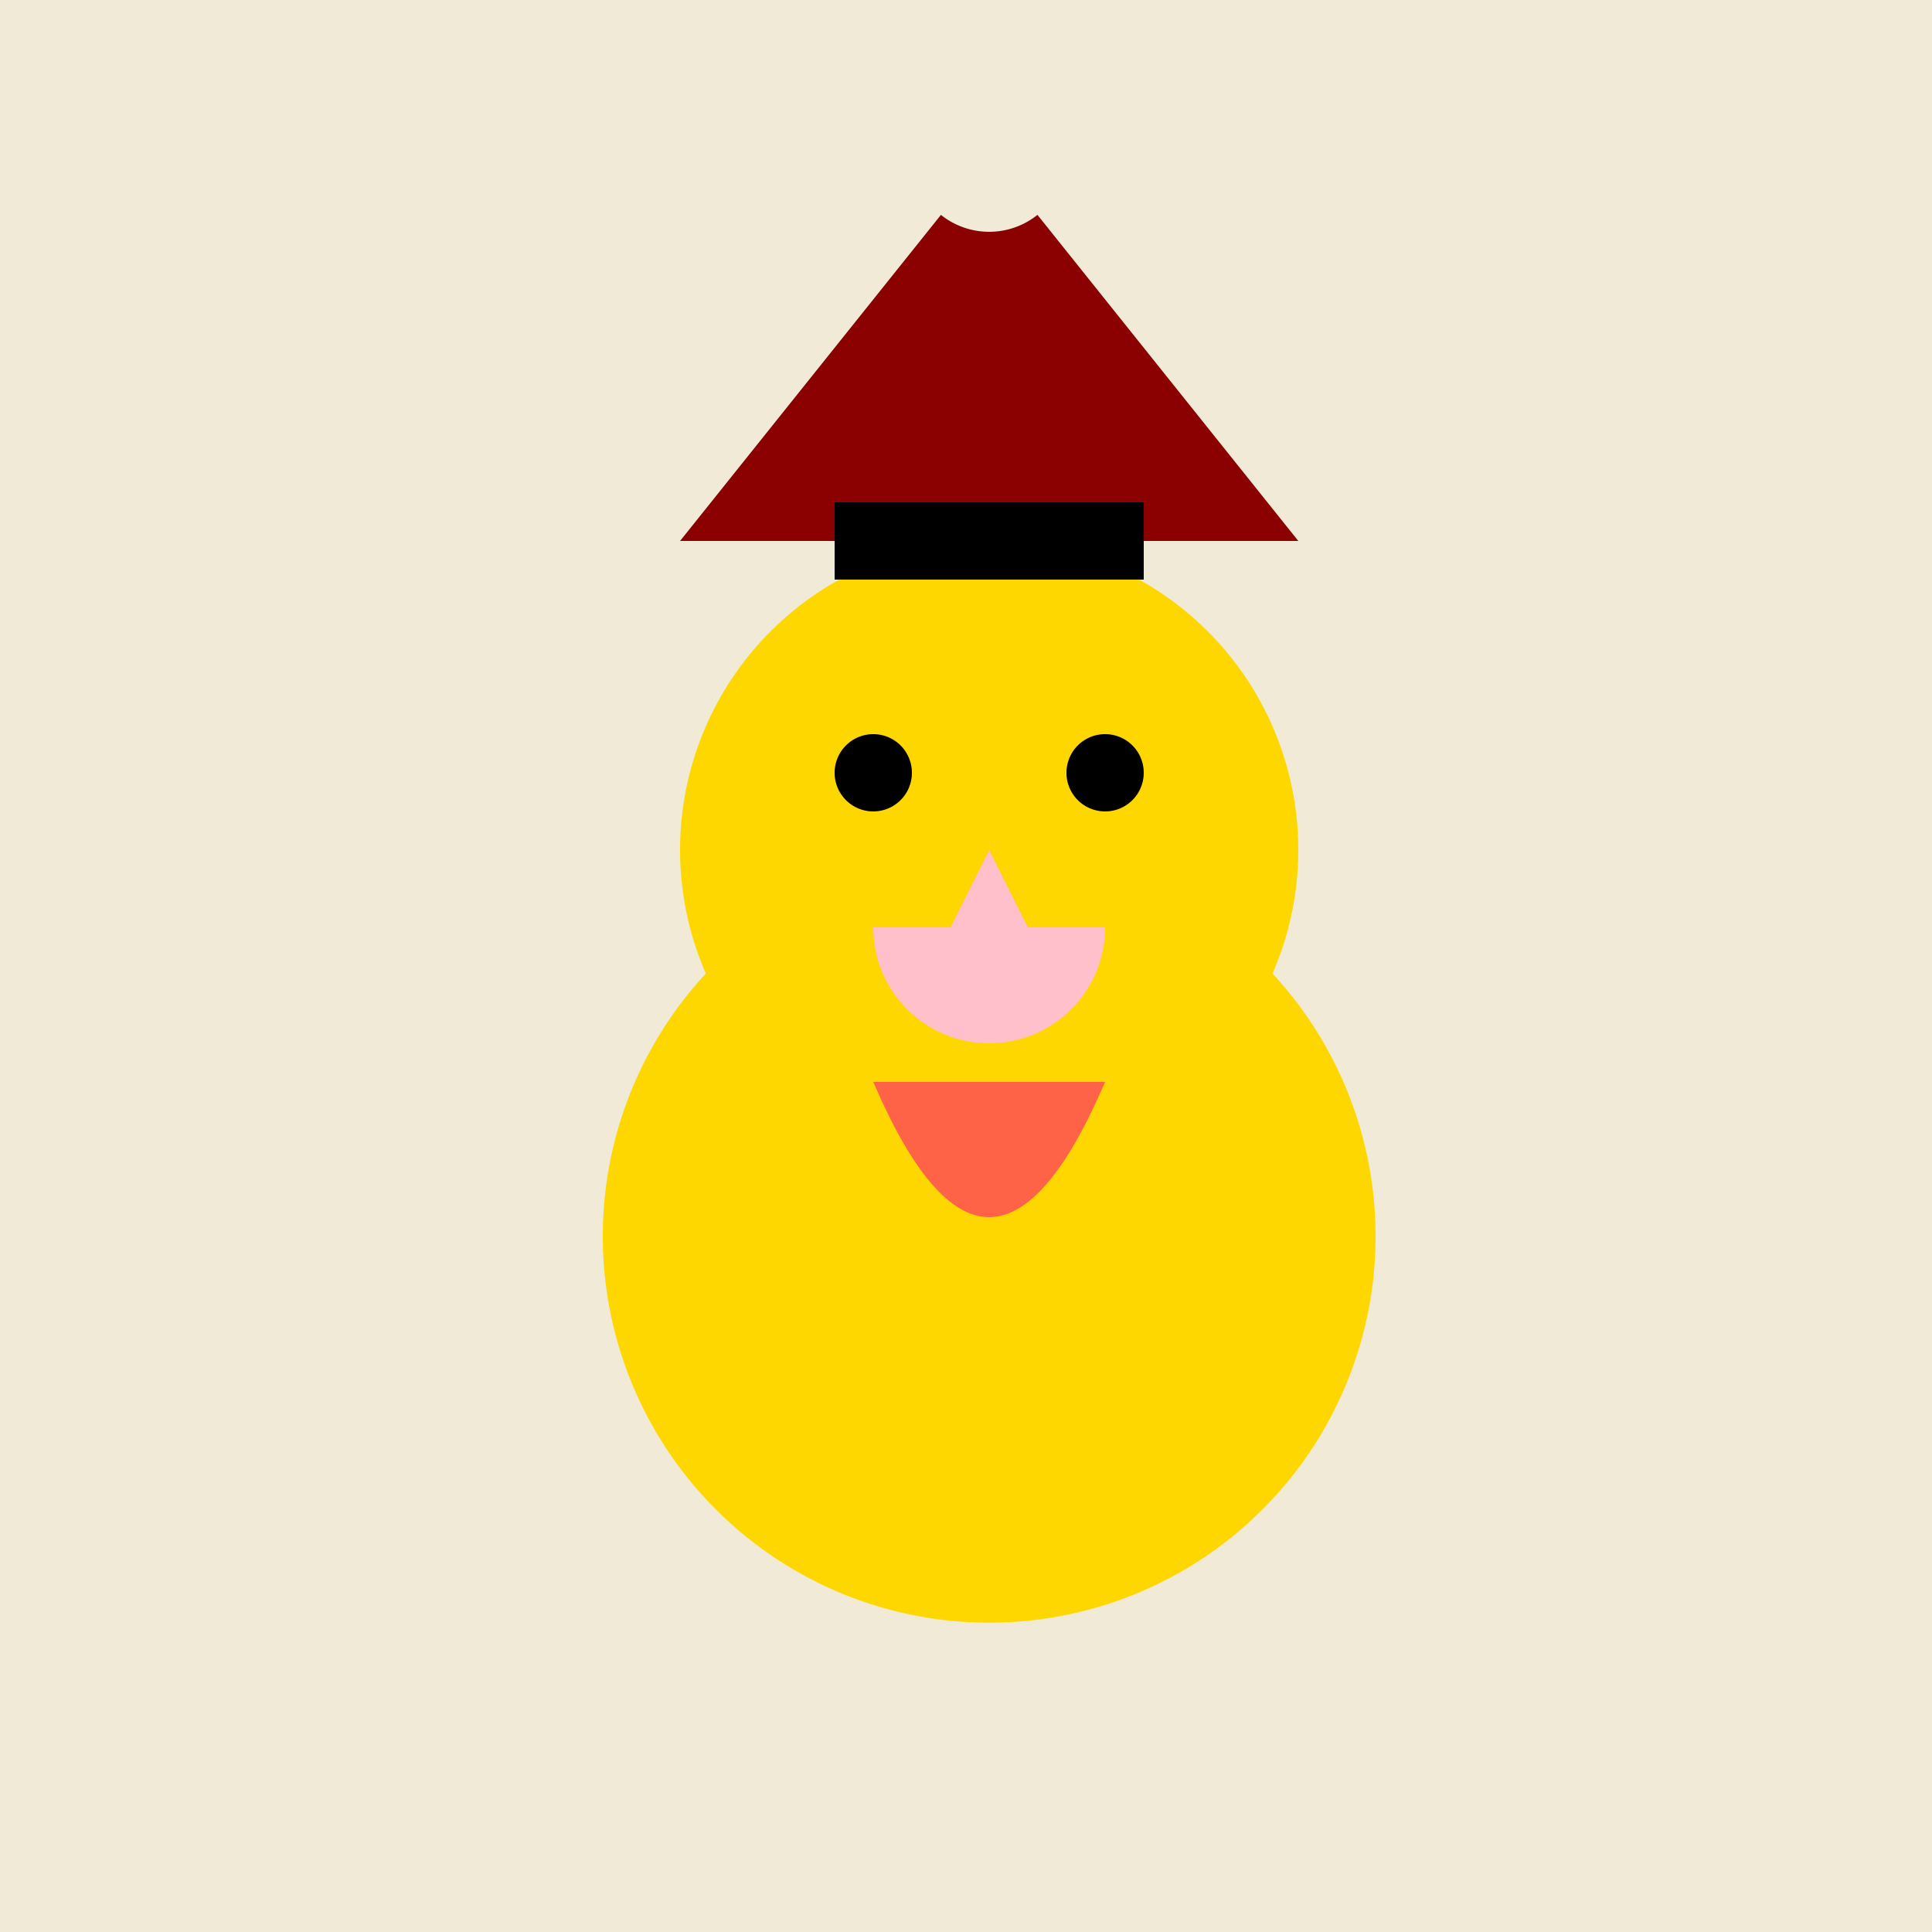
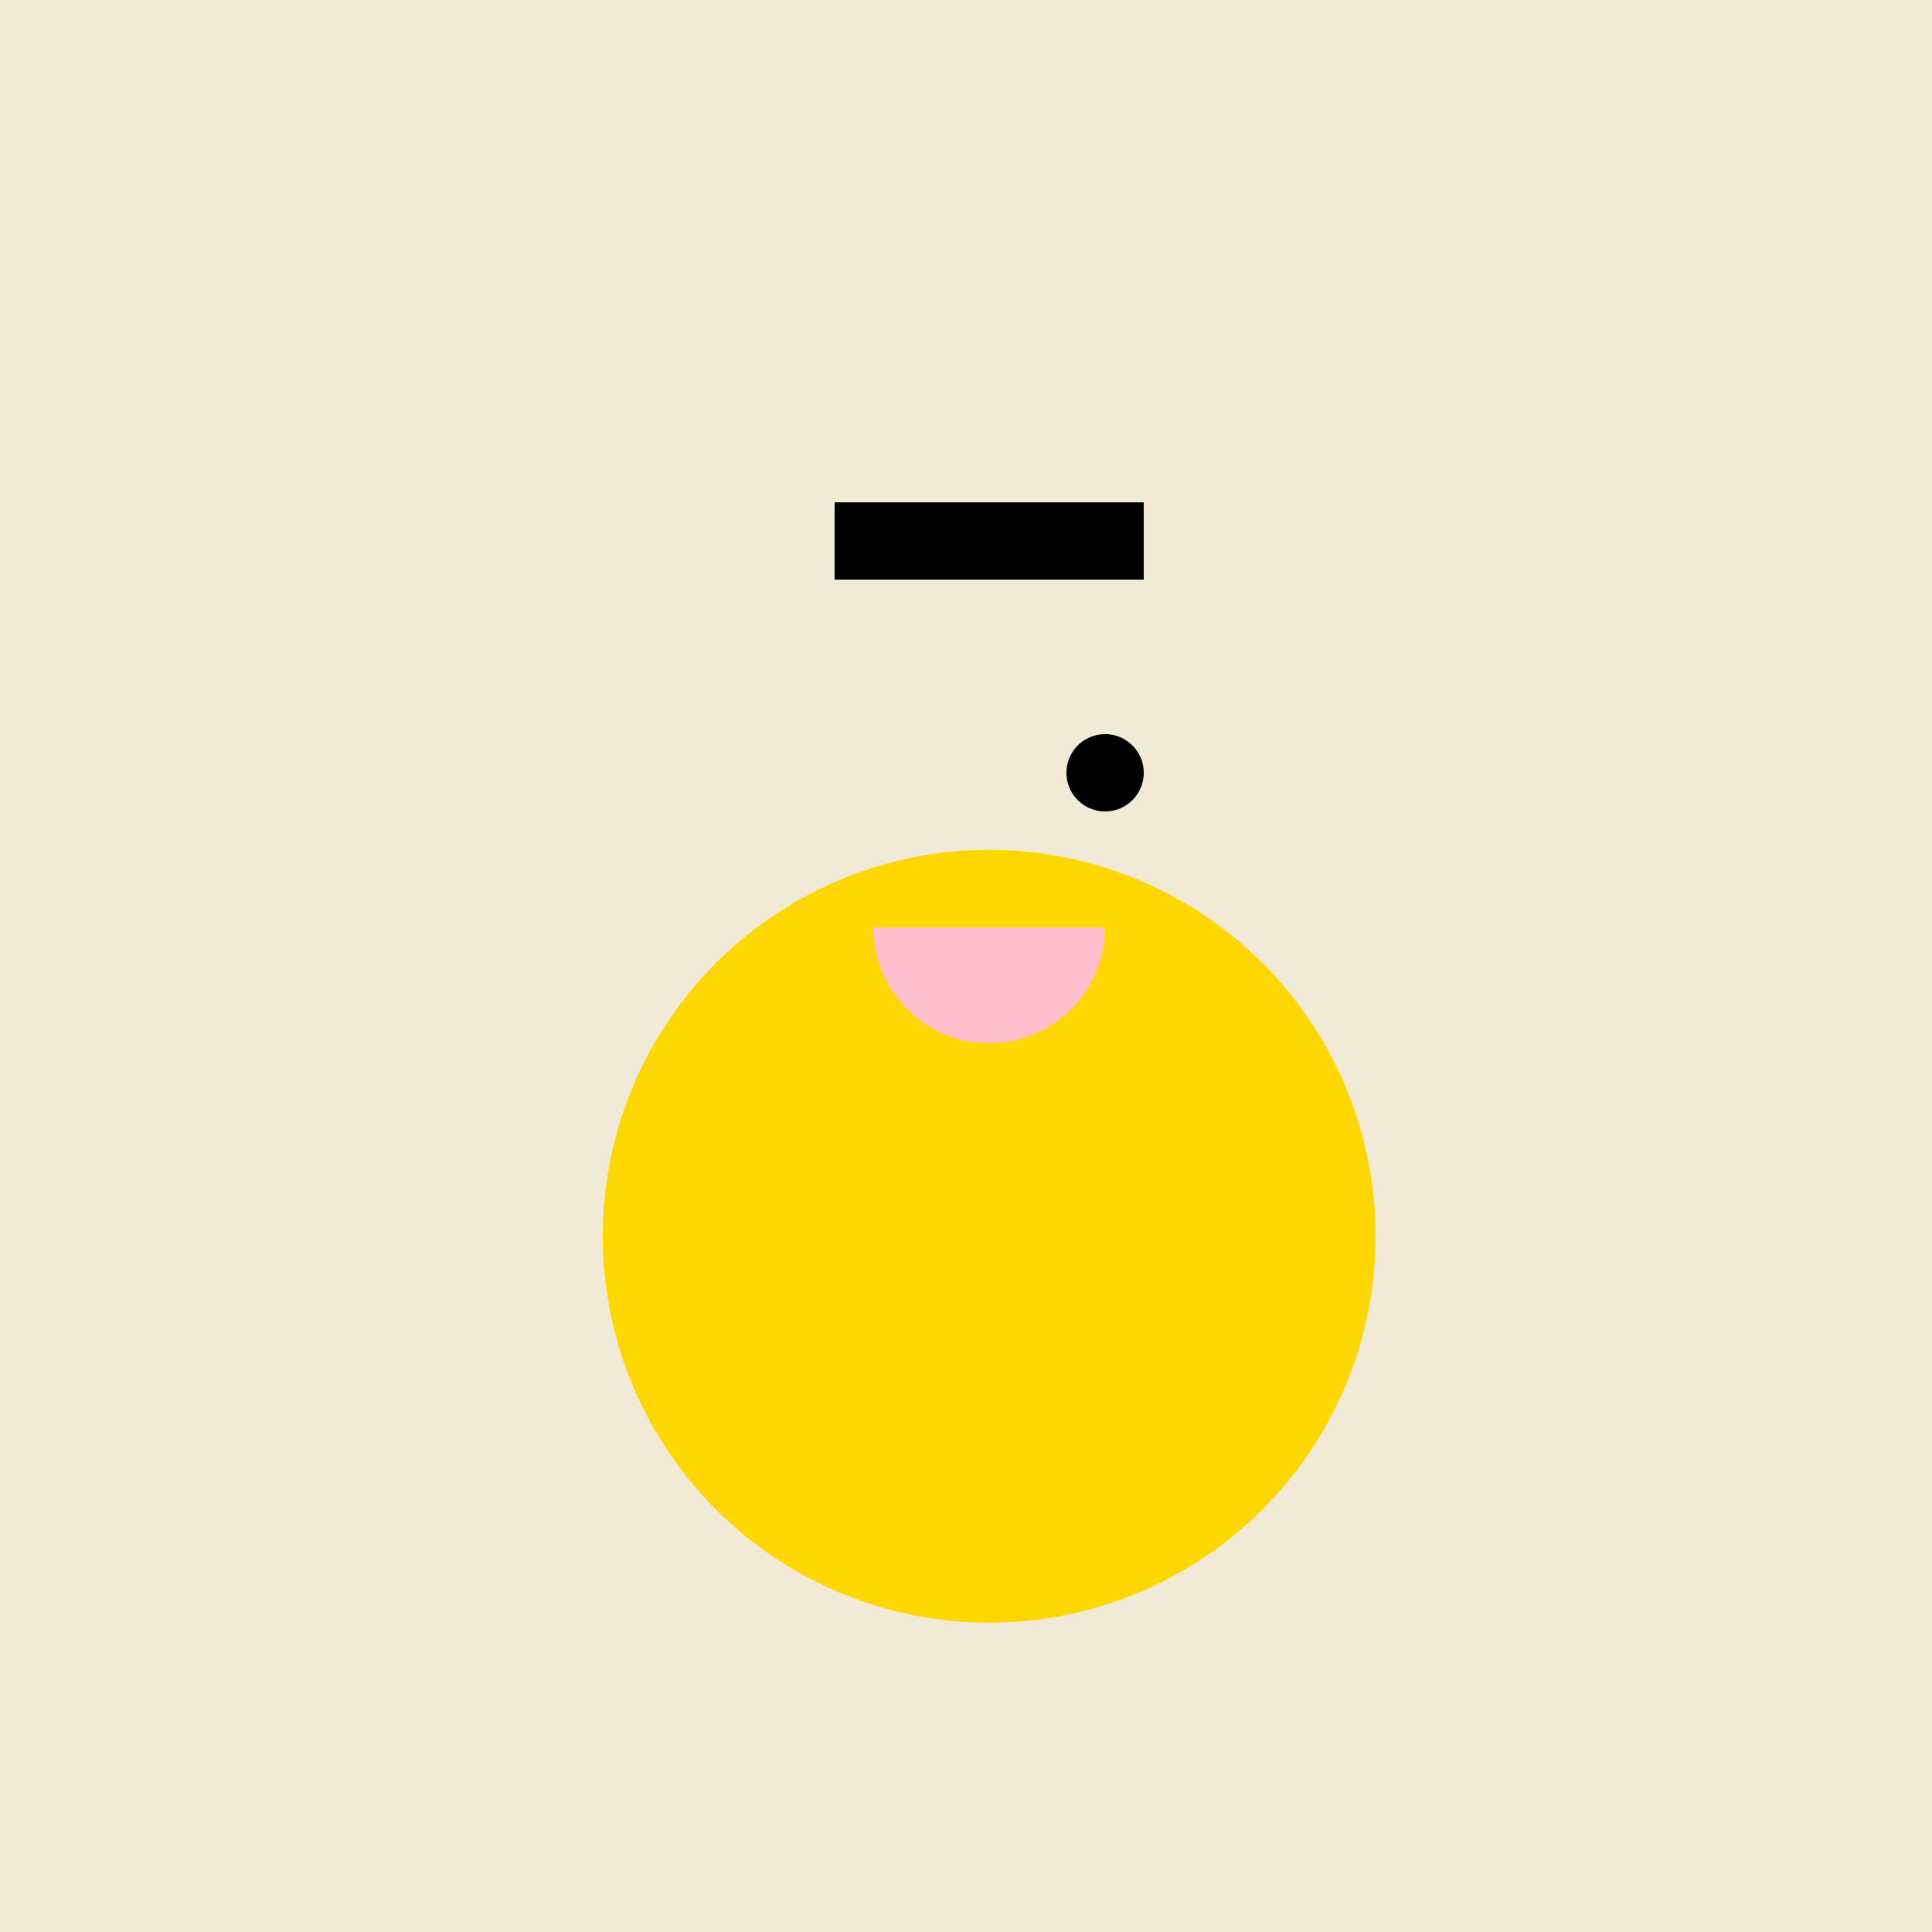
<svg xmlns="http://www.w3.org/2000/svg" width="500" height="500">
  <defs />
  <g>
    <rect fill="#F0EAD6" stroke="none" x="0" y="0" width="512" height="512" />
    <path fill="#FFD700" stroke="none" paint-order="stroke fill markers" d=" M 356 320 A 100 100 0 1 1 356 319.9" />
-     <path fill="#FFD700" stroke="none" paint-order="stroke fill markers" d=" M 336 220 A 80 80 0 1 1 336 219.92" />
-     <path fill="#000" stroke="none" paint-order="stroke fill markers" d=" M 236 200 A 10 10 0 1 1 236 199.99" />
    <path fill="#000" stroke="none" paint-order="stroke fill markers" d=" M 296 200 A 10 10 0 1 1 296 199.99" />
-     <path fill="#FFC0CB" stroke="none" paint-order="stroke fill markers" d=" M 256 220 L 246 240 L 266 240" />
    <path fill="#FFC0CB" stroke="none" paint-order="stroke fill markers" d=" M 286 240 A 30 30 0 0 1 226 240" />
-     <path fill="#FF6347" stroke="none" paint-order="stroke fill markers" d=" M 226 280 L 286 280 Q 256 350 226 280" />
-     <path fill="#8B0000" stroke="none" paint-order="stroke fill markers" d=" M 176 140 L 336 140 L 256 40 Z" />
    <rect fill="#000" stroke="none" x="216" y="130" width="80" height="20" />
    <path fill="#F0EAD6" stroke="none" paint-order="stroke fill markers" d=" M 276 40 A 20 20 0 1 1 276 39.98" />
  </g>
</svg>